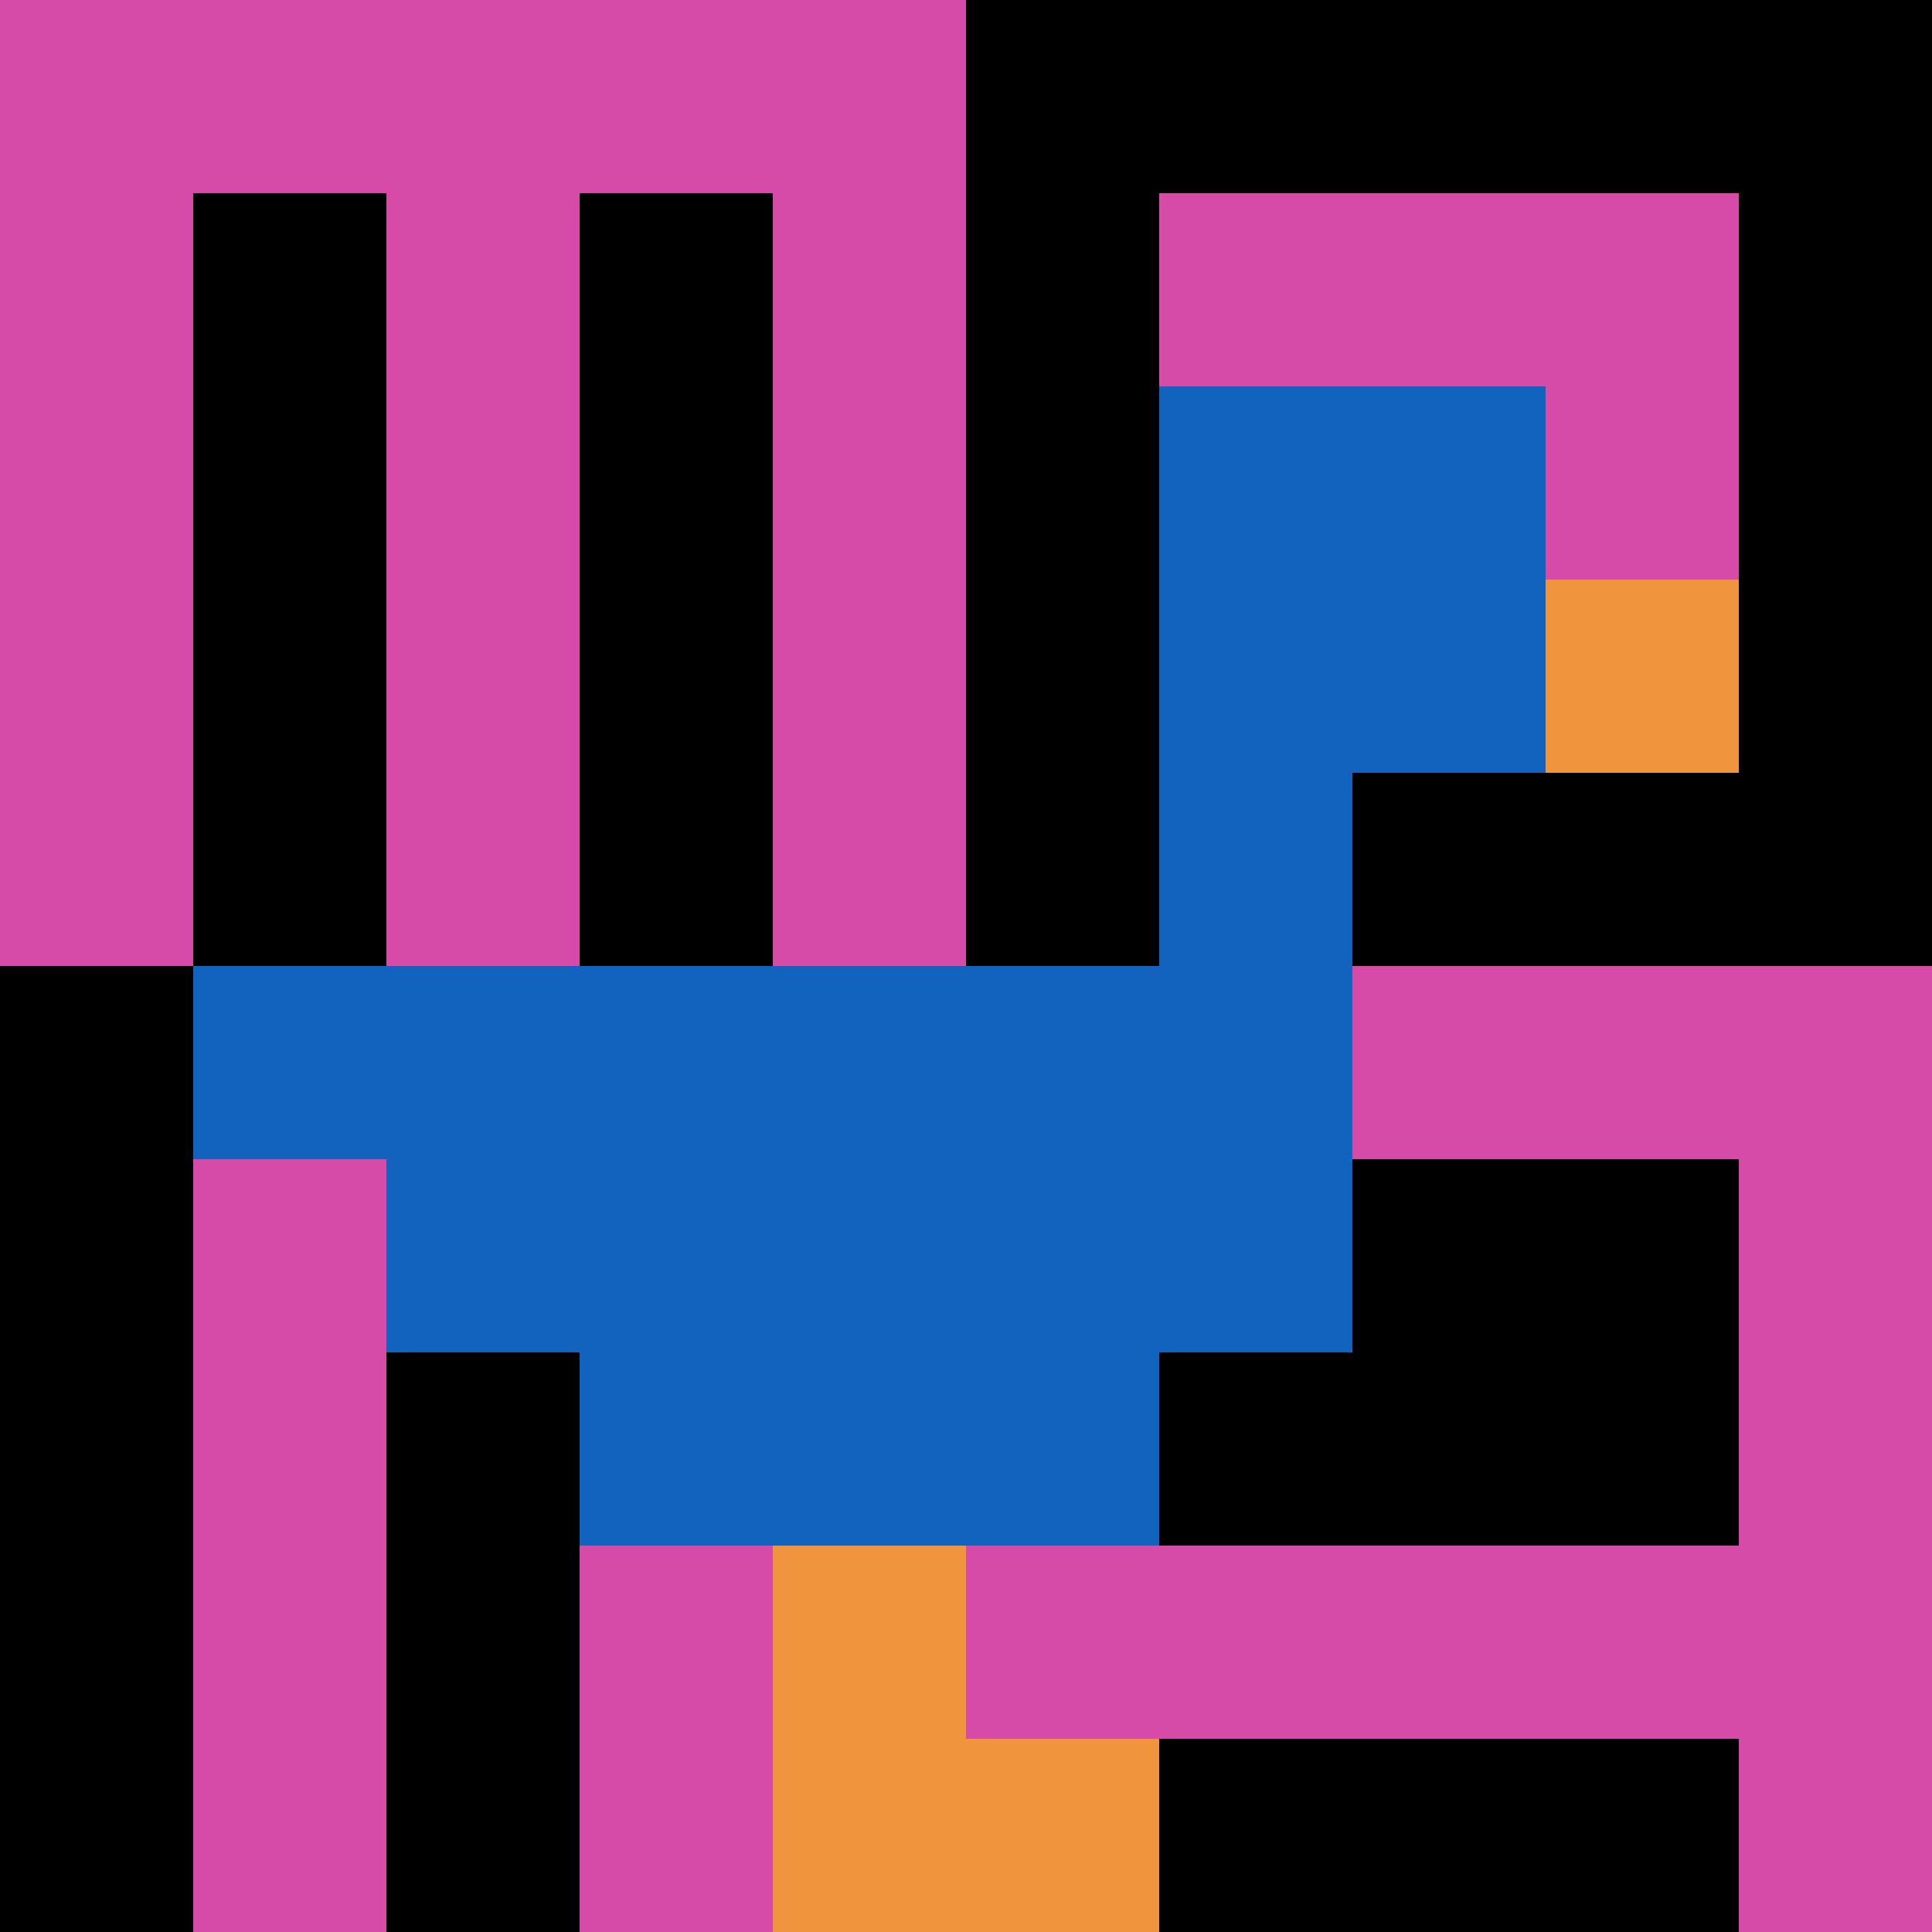
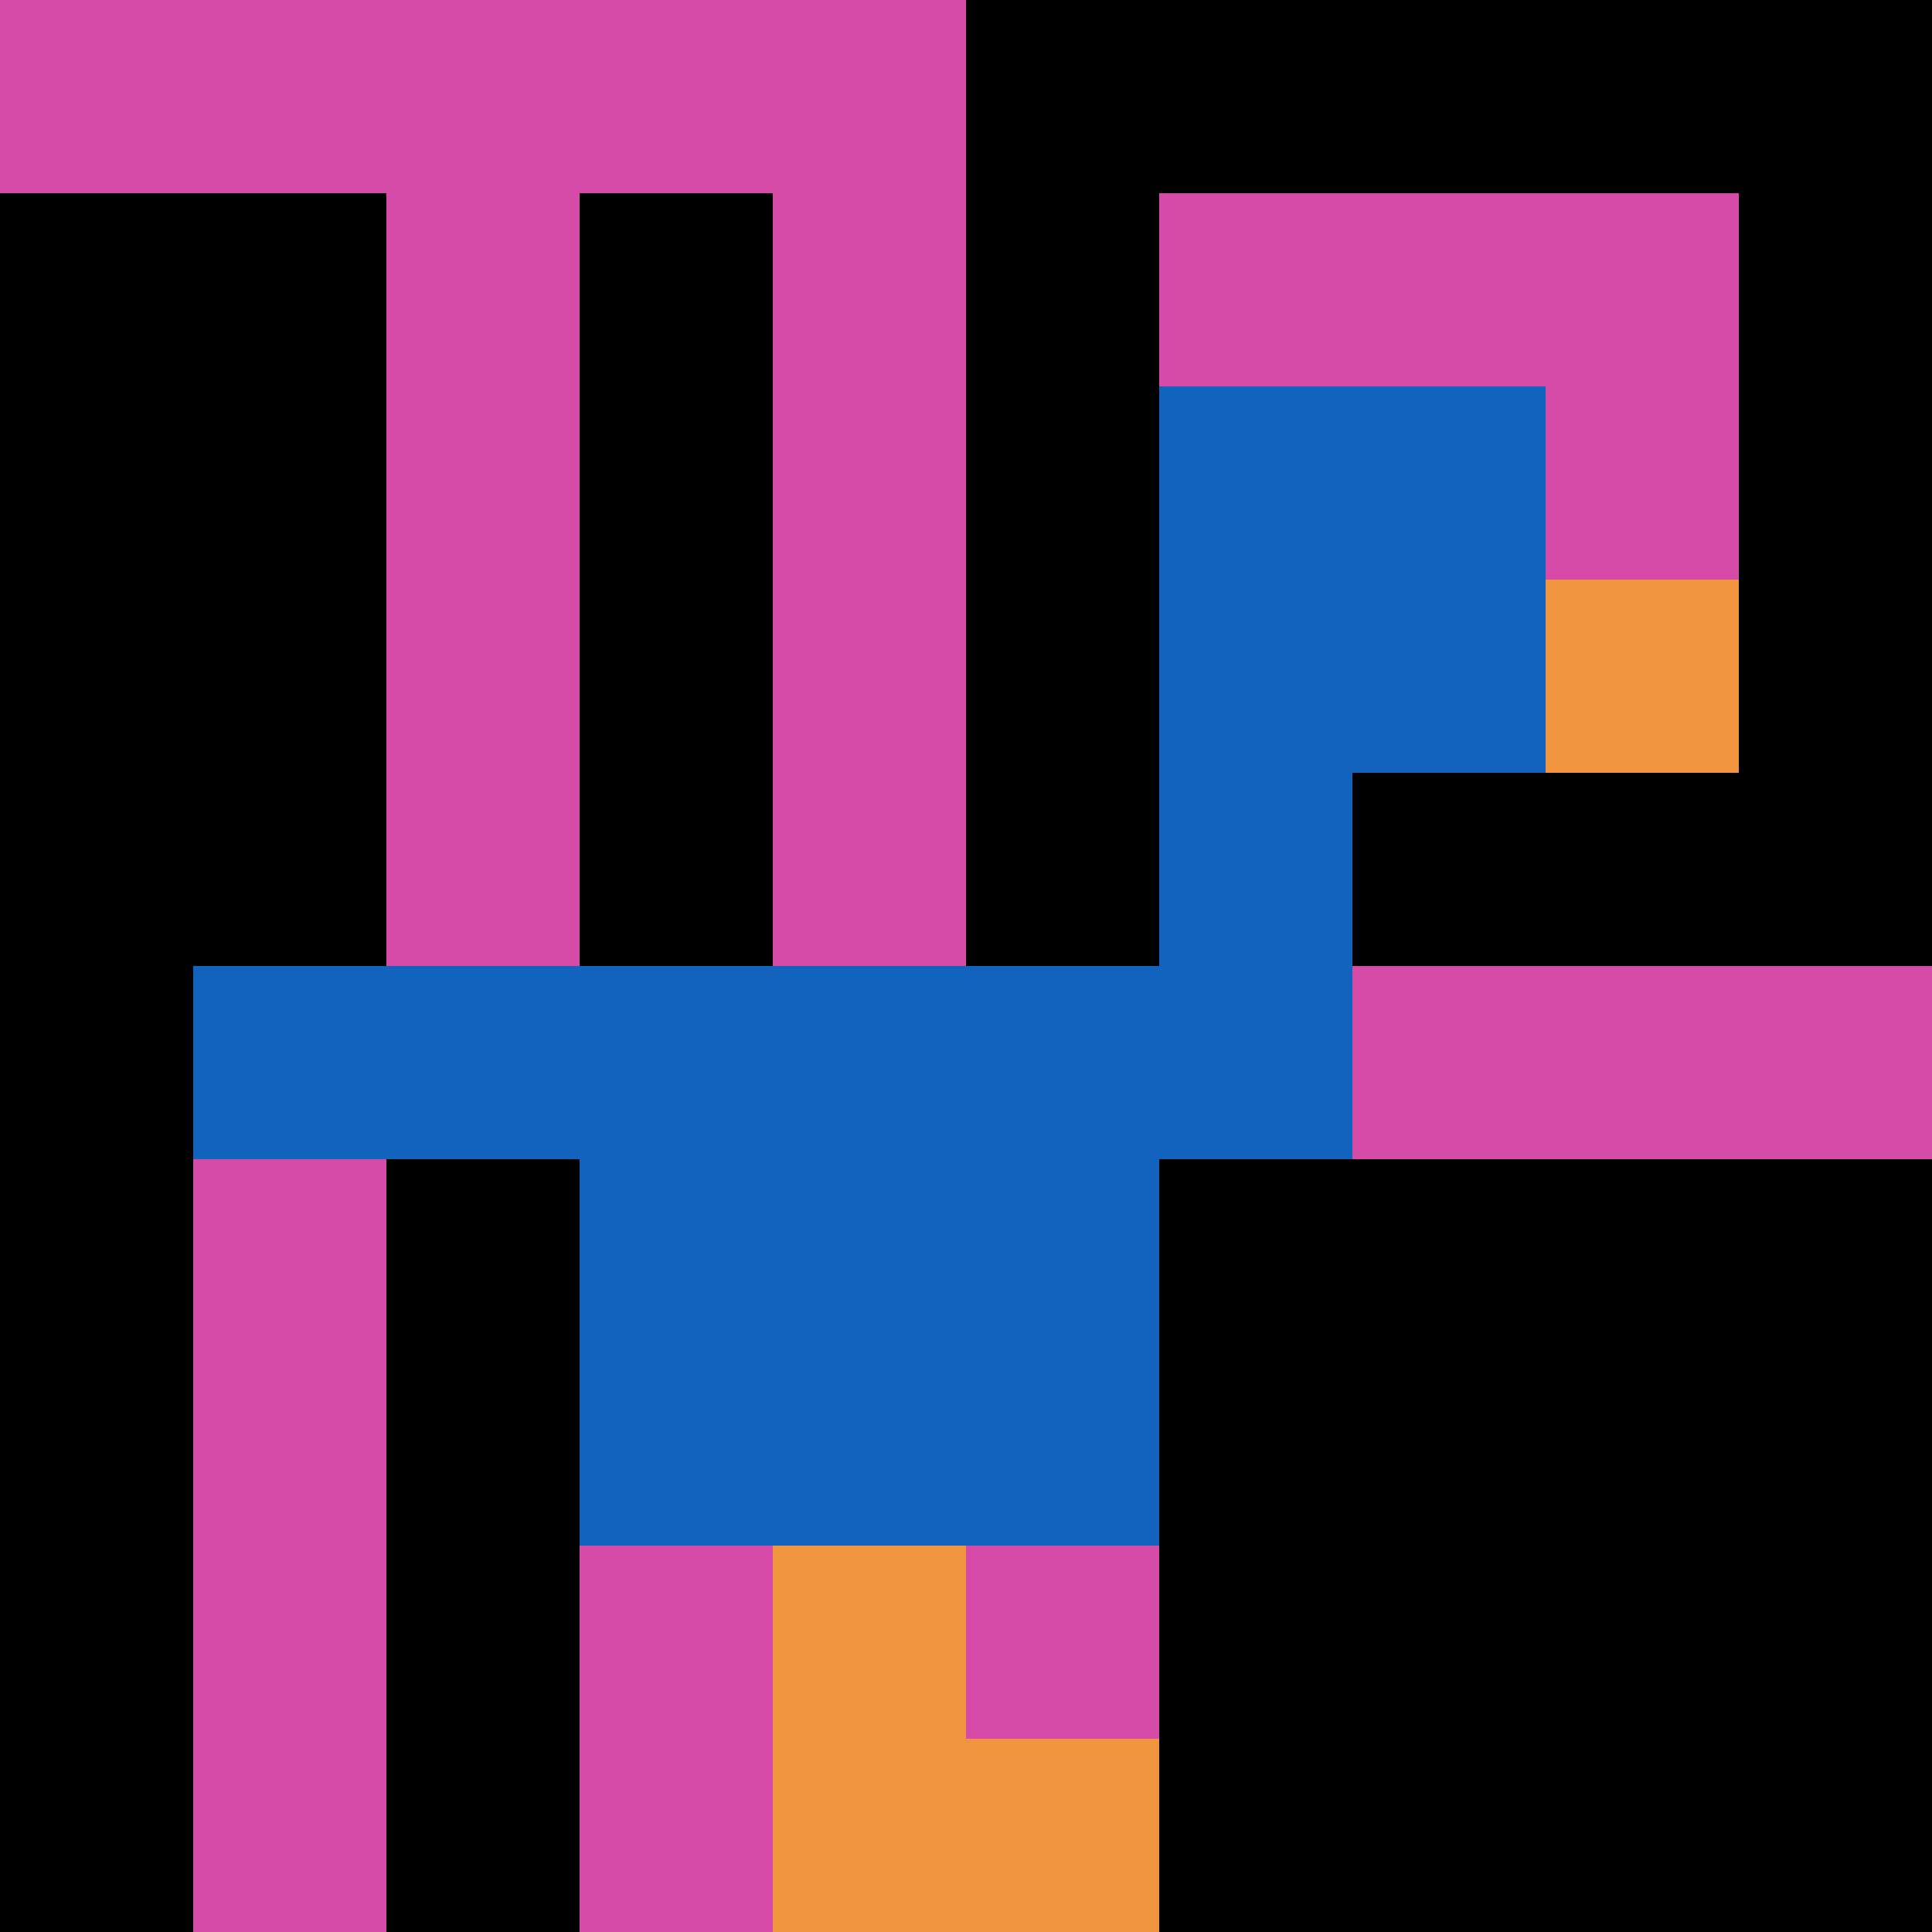
<svg xmlns="http://www.w3.org/2000/svg" version="1.1" width="559" height="559">
  <title>'goose-pfp-407226' by Dmitri Cherniak</title>
  <desc>seed=407226
backgroundColor=#ffffff
padding=20
innerPadding=0
timeout=500
dimension=1
border=false
Save=function(){return n.handleSave()}
frame=39

Rendered at Wed Oct 04 2023 11:47:37 GMT+0800 (Malaysia Time)
Generated in 1ms
</desc>
  <defs />
-   <rect width="100%" height="100%" fill="#ffffff" />
  <g>
    <g id="0-0">
      <rect x="0" y="0" height="559" width="559" fill="#000000" />
      <g>
        <rect id="0-0-0-0-5-1" x="0" y="0" width="279.5" height="55.9" fill="#D74BA8" />
-         <rect id="0-0-0-0-1-5" x="0" y="0" width="55.9" height="279.5" fill="#D74BA8" />
        <rect id="0-0-2-0-1-5" x="111.8" y="0" width="55.9" height="279.5" fill="#D74BA8" />
        <rect id="0-0-4-0-1-5" x="223.6" y="0" width="55.9" height="279.5" fill="#D74BA8" />
        <rect id="0-0-6-1-3-3" x="335.4" y="55.9" width="167.7" height="167.7" fill="#D74BA8" />
        <rect id="0-0-1-6-1-4" x="55.9" y="335.4" width="55.9" height="223.6" fill="#D74BA8" />
        <rect id="0-0-3-6-1-4" x="167.7" y="335.4" width="55.9" height="223.6" fill="#D74BA8" />
        <rect id="0-0-5-5-5-1" x="279.5" y="279.5" width="279.5" height="55.9" fill="#D74BA8" />
-         <rect id="0-0-5-8-5-1" x="279.5" y="447.2" width="279.5" height="55.9" fill="#D74BA8" />
        <rect id="0-0-5-5-1-5" x="279.5" y="279.5" width="55.9" height="279.5" fill="#D74BA8" />
-         <rect id="0-0-9-5-1-5" x="503.1" y="279.5" width="55.9" height="279.5" fill="#D74BA8" />
      </g>
      <g>
        <rect id="0-0-6-2-2-2" x="335.4" y="111.8" width="111.8" height="111.8" fill="#1263BD" />
        <rect id="0-0-6-2-1-4" x="335.4" y="111.8" width="55.9" height="223.6" fill="#1263BD" />
        <rect id="0-0-1-5-5-1" x="55.9" y="279.5" width="279.5" height="55.9" fill="#1263BD" />
-         <rect id="0-0-2-5-5-2" x="111.8" y="279.5" width="279.5" height="111.8" fill="#1263BD" />
        <rect id="0-0-3-5-3-3" x="167.7" y="279.5" width="167.7" height="167.7" fill="#1263BD" />
        <rect id="0-0-8-3-1-1" x="447.2" y="167.7" width="55.9" height="55.9" fill="#F0943E" />
        <rect id="0-0-4-8-1-2" x="223.6" y="447.2" width="55.9" height="111.8" fill="#F0943E" />
        <rect id="0-0-4-9-2-1" x="223.6" y="503.1" width="111.8" height="55.9" fill="#F0943E" />
      </g>
      <rect x="0" y="0" stroke="white" stroke-width="0" height="559" width="559" fill="none" />
    </g>
  </g>
</svg>